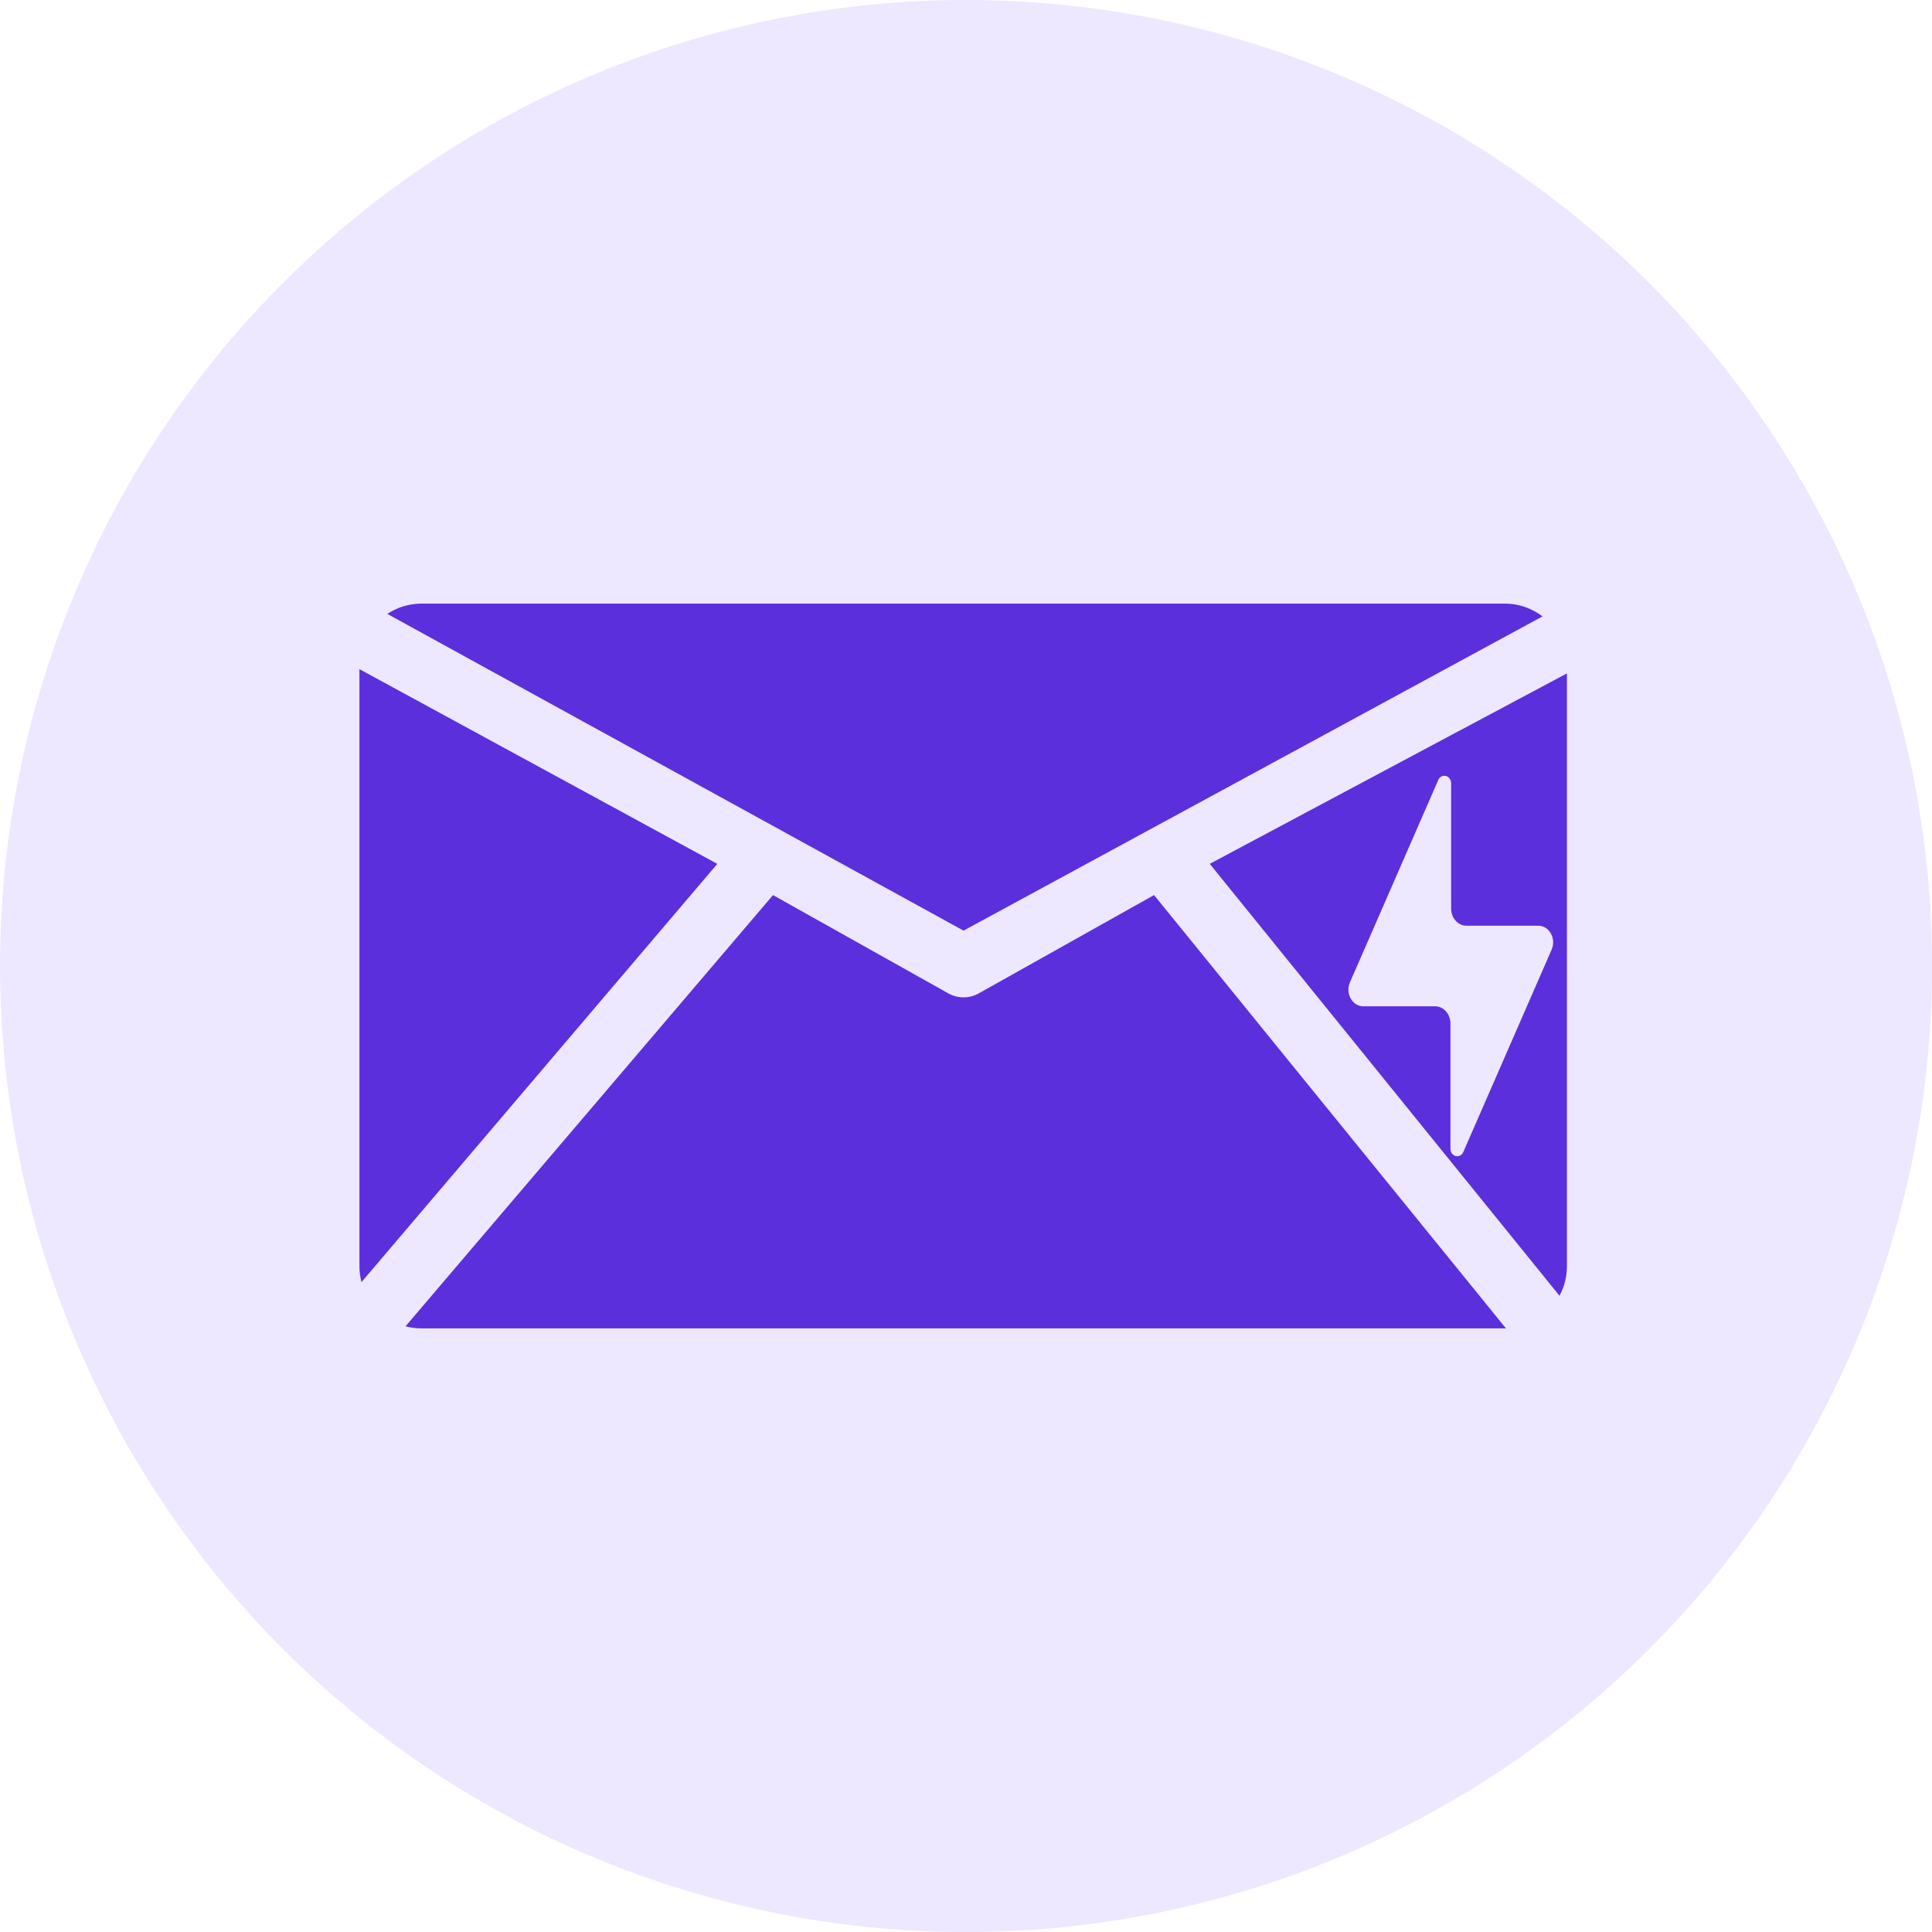
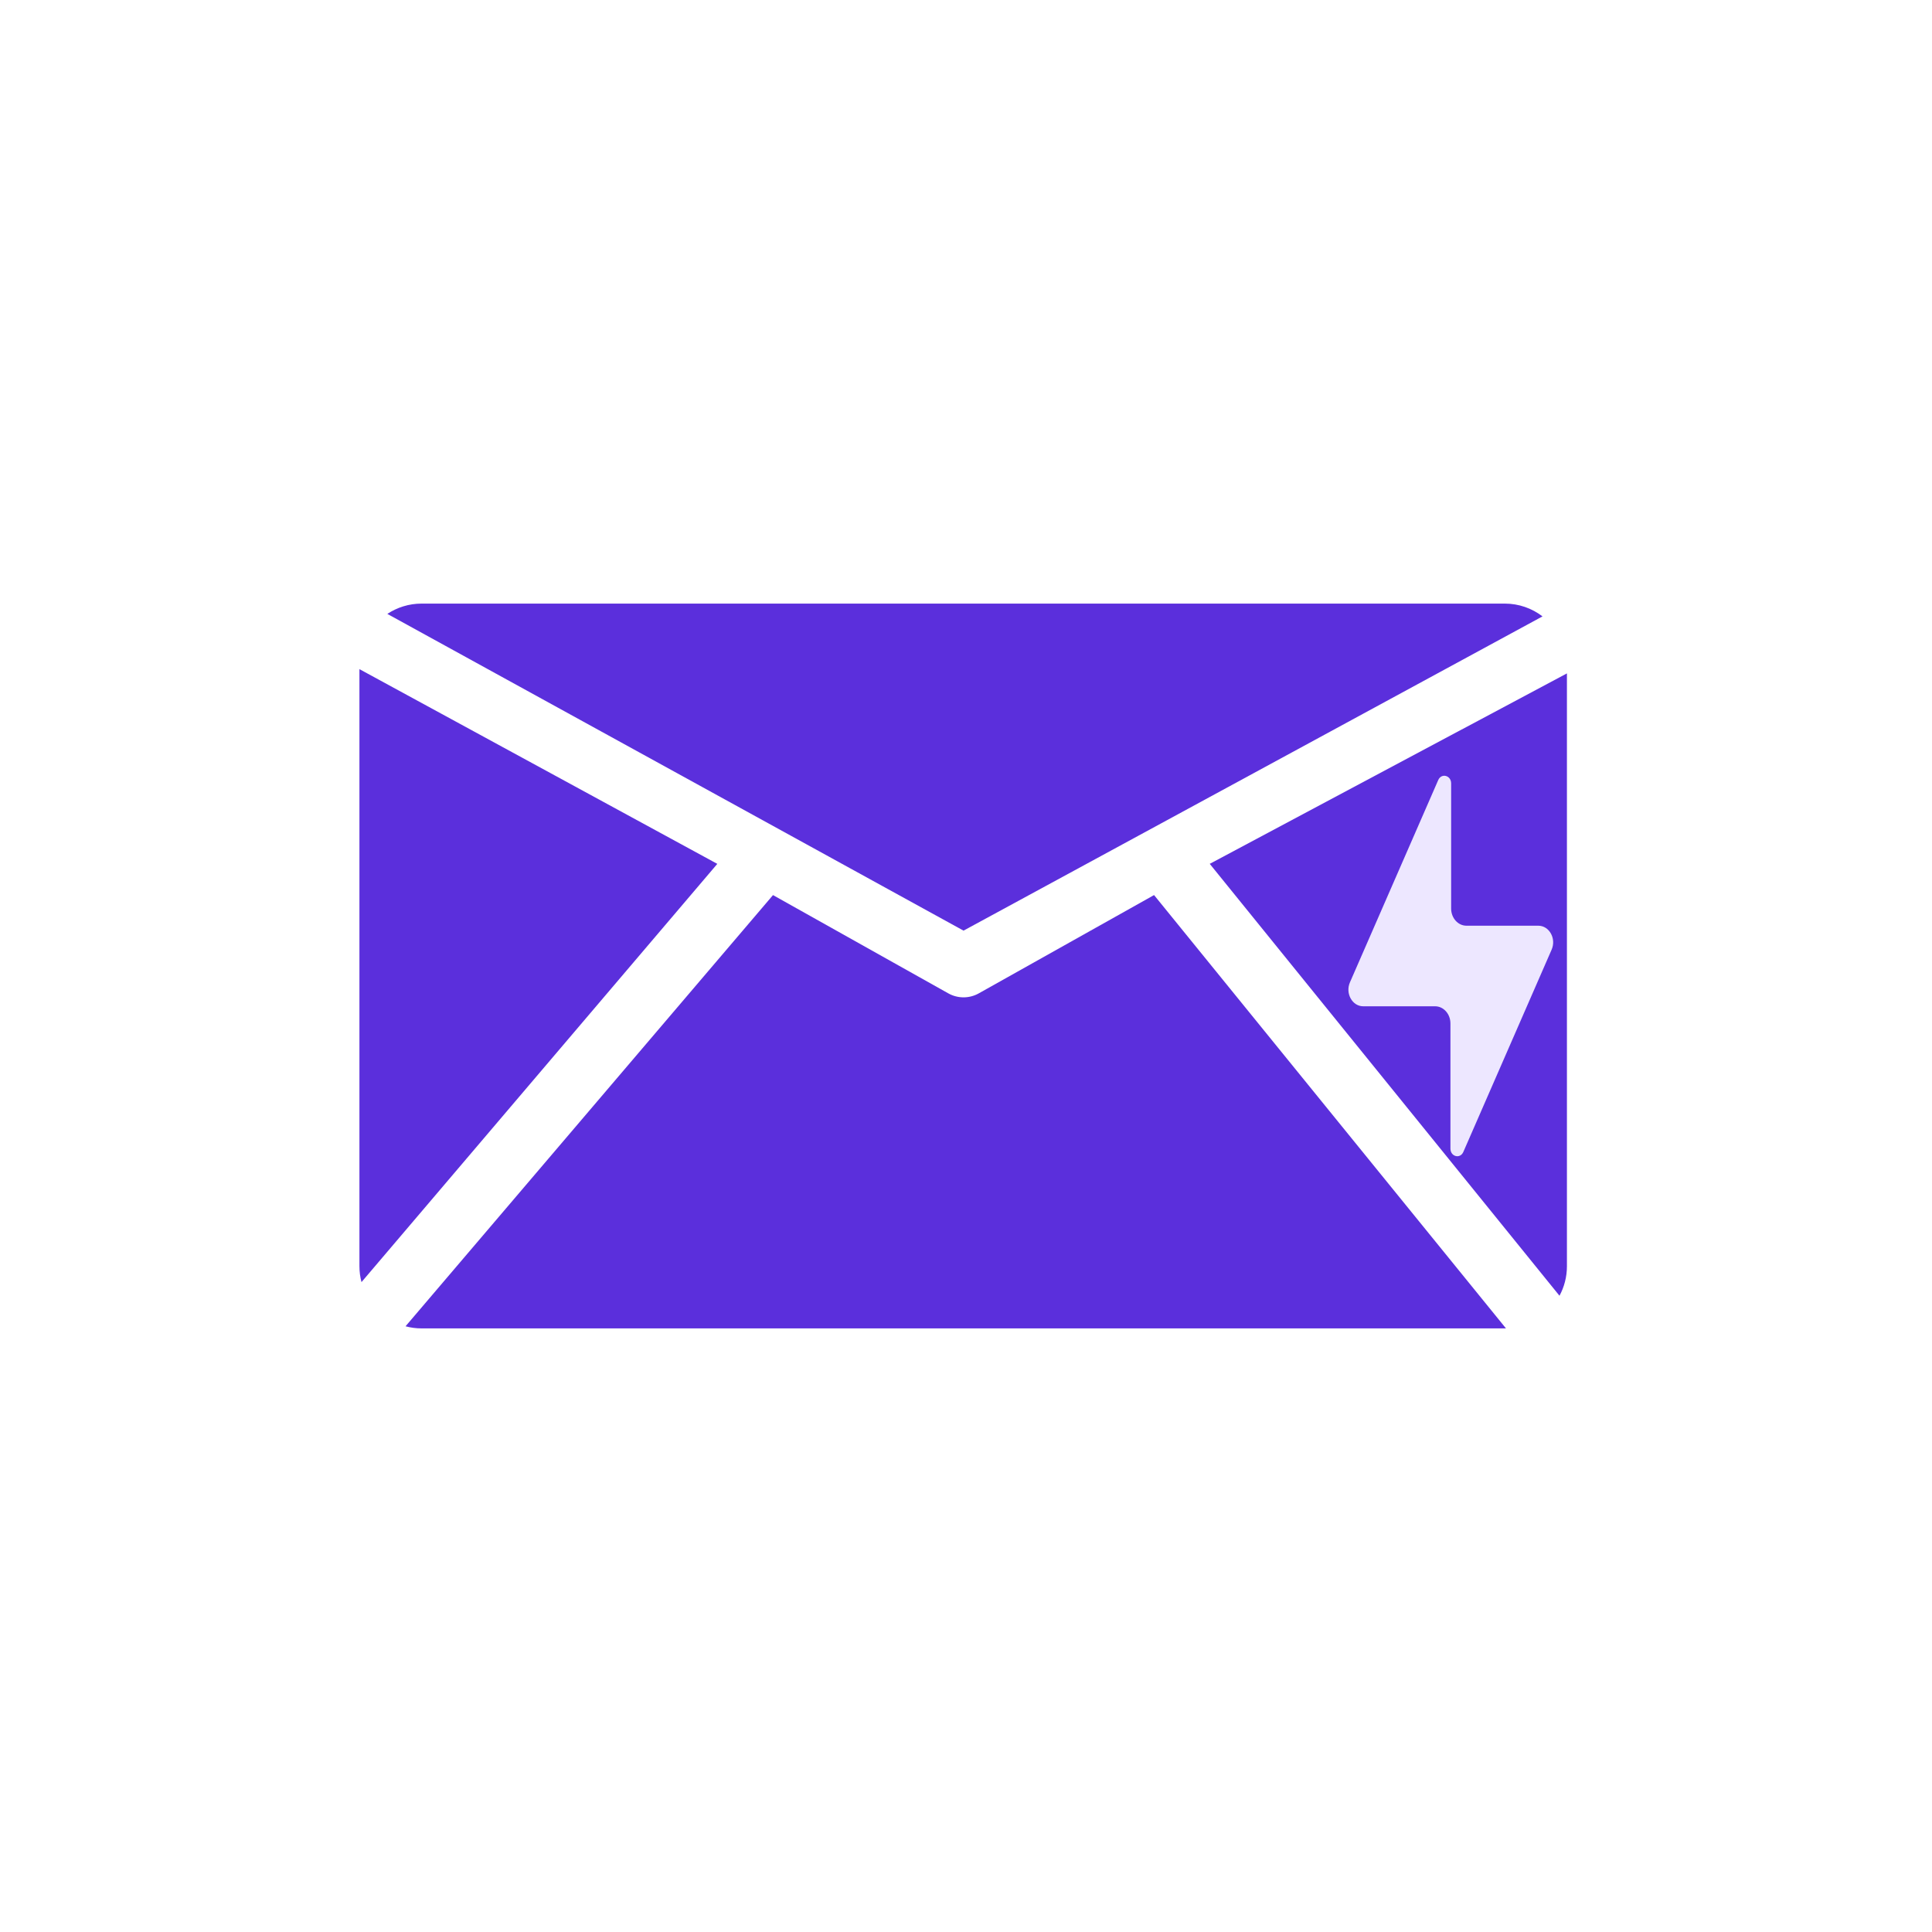
<svg xmlns="http://www.w3.org/2000/svg" width="1000" zoomAndPan="magnify" viewBox="0 0 750 750" height="1000" preserveAspectRatio="xMidYMid meet" version="1.0">
-   <path fill="#ede7ff" d="M 750.016 375 C 750.016 381.137 749.867 387.27 749.566 393.398 C 749.266 399.531 748.812 405.648 748.211 411.758 C 747.609 417.863 746.859 423.953 745.957 430.023 C 745.059 436.094 744.008 442.141 742.812 448.16 C 741.613 454.18 740.27 460.164 738.777 466.117 C 737.289 472.07 735.652 477.984 733.871 483.855 C 732.09 489.73 730.164 495.555 728.098 501.332 C 726.027 507.113 723.82 512.836 721.473 518.508 C 719.125 524.176 716.637 529.785 714.012 535.332 C 711.391 540.883 708.629 546.359 705.738 551.773 C 702.844 557.188 699.82 562.523 696.664 567.789 C 693.512 573.051 690.227 578.234 686.816 583.34 C 683.41 588.441 679.875 593.457 676.219 598.387 C 672.562 603.316 668.789 608.152 664.895 612.898 C 661.004 617.641 656.996 622.289 652.875 626.836 C 648.754 631.383 644.523 635.824 640.184 640.164 C 635.844 644.504 631.398 648.734 626.852 652.855 C 622.305 656.977 617.66 660.984 612.914 664.879 C 608.172 668.773 603.332 672.547 598.406 676.203 C 593.477 679.859 588.457 683.391 583.355 686.801 C 578.254 690.211 573.07 693.492 567.805 696.648 C 562.543 699.805 557.203 702.828 551.789 705.719 C 546.379 708.613 540.898 711.371 535.352 713.996 C 529.801 716.621 524.195 719.105 518.523 721.453 C 512.852 723.805 507.129 726.012 501.352 728.078 C 495.574 730.145 489.746 732.07 483.875 733.852 C 478 735.633 472.09 737.27 466.133 738.762 C 460.18 740.254 454.195 741.598 448.176 742.793 C 442.156 743.992 436.113 745.039 430.043 745.941 C 423.969 746.84 417.883 747.594 411.773 748.195 C 405.668 748.797 399.547 749.246 393.418 749.547 C 387.289 749.848 381.152 750 375.016 750 C 368.879 750 362.746 749.848 356.617 749.547 C 350.488 749.246 344.367 748.797 338.262 748.195 C 332.152 747.594 326.062 746.84 319.992 745.941 C 313.922 745.039 307.879 743.992 301.859 742.793 C 295.84 741.598 289.852 740.254 283.898 738.762 C 277.945 737.27 272.035 735.633 266.16 733.852 C 260.289 732.07 254.461 730.148 248.684 728.078 C 242.906 726.012 237.18 723.805 231.512 721.453 C 225.84 719.105 220.23 716.621 214.684 713.996 C 209.137 711.371 203.656 708.613 198.242 705.719 C 192.832 702.828 187.492 699.805 182.23 696.648 C 176.965 693.492 171.781 690.211 166.68 686.801 C 161.574 683.391 156.559 679.859 151.629 676.203 C 146.699 672.547 141.863 668.773 137.121 664.879 C 132.375 660.984 127.73 656.977 123.184 652.855 C 118.637 648.734 114.191 644.504 109.852 640.164 C 105.512 635.824 101.281 631.383 97.16 626.836 C 93.039 622.289 89.031 617.641 85.137 612.898 C 81.246 608.152 77.469 603.316 73.812 598.387 C 70.16 593.457 66.625 588.441 63.215 583.34 C 59.805 578.234 56.523 573.051 53.367 567.789 C 50.215 562.523 47.191 557.188 44.297 551.773 C 41.402 546.359 38.645 540.883 36.02 535.332 C 33.398 529.785 30.91 524.176 28.562 518.508 C 26.215 512.836 24.004 507.113 21.938 501.332 C 19.871 495.555 17.945 489.73 16.164 483.855 C 14.383 477.984 12.746 472.07 11.254 466.117 C 9.766 460.164 8.422 454.18 7.223 448.16 C 6.027 442.141 4.977 436.094 4.074 430.023 C 3.176 423.953 2.426 417.863 1.824 411.758 C 1.223 405.648 0.77 399.531 0.469 393.398 C 0.168 387.27 0.016 381.137 0.016 375 C 0.016 368.863 0.168 362.73 0.469 356.598 C 0.77 350.469 1.223 344.352 1.824 338.242 C 2.426 332.137 3.176 326.047 4.074 319.977 C 4.977 313.906 6.027 307.859 7.223 301.84 C 8.422 295.82 9.766 289.836 11.254 283.883 C 12.746 277.93 14.383 272.016 16.164 266.145 C 17.945 260.27 19.871 254.445 21.938 248.668 C 24.004 242.887 26.215 237.164 28.562 231.492 C 30.91 225.824 33.398 220.215 36.02 214.668 C 38.645 209.117 41.402 203.641 44.297 198.227 C 47.191 192.812 50.215 187.477 53.367 182.211 C 56.523 176.949 59.805 171.766 63.215 166.66 C 66.625 161.559 70.16 156.543 73.812 151.613 C 77.469 146.684 81.246 141.848 85.137 137.102 C 89.031 132.359 93.039 127.711 97.16 123.164 C 101.281 118.617 105.512 114.176 109.852 109.836 C 114.191 105.496 118.637 101.266 123.184 97.145 C 127.73 93.023 132.375 89.016 137.121 85.121 C 141.863 81.227 146.699 77.453 151.629 73.797 C 156.559 70.141 161.574 66.609 166.68 63.199 C 171.781 59.789 176.965 56.508 182.23 53.352 C 187.492 50.195 192.832 47.172 198.242 44.281 C 203.656 41.387 209.137 38.629 214.684 36.004 C 220.23 33.379 225.84 30.895 231.512 28.547 C 237.18 26.195 242.906 23.988 248.684 21.922 C 254.461 19.852 260.289 17.93 266.16 16.148 C 272.035 14.367 277.945 12.73 283.898 11.238 C 289.852 9.746 295.84 8.402 301.859 7.207 C 307.879 6.008 313.922 4.961 319.992 4.059 C 326.062 3.16 332.152 2.406 338.262 1.805 C 344.367 1.203 350.488 0.754 356.617 0.453 C 362.746 0.152 368.879 0 375.016 0 C 381.152 0 387.289 0.152 393.418 0.453 C 399.547 0.754 405.664 1.203 411.773 1.805 C 417.883 2.406 423.969 3.16 430.043 4.059 C 436.113 4.961 442.156 6.008 448.176 7.207 C 454.195 8.402 460.18 9.746 466.133 11.238 C 472.09 12.73 478 14.367 483.875 16.148 C 489.746 17.93 495.574 19.852 501.352 21.922 C 507.129 23.988 512.852 26.195 518.523 28.547 C 524.195 30.895 529.801 33.379 535.352 36.004 C 540.898 38.629 546.379 41.387 551.789 44.281 C 557.203 47.172 562.543 50.195 567.805 53.352 C 573.07 56.508 578.254 59.789 583.355 63.199 C 588.457 66.609 593.477 70.141 598.406 73.797 C 603.332 77.453 608.172 81.227 612.914 85.121 C 617.66 89.016 622.305 93.023 626.852 97.145 C 631.398 101.266 635.844 105.496 640.184 109.836 C 644.523 114.176 648.754 118.617 652.875 123.164 C 656.996 127.711 661.004 132.359 664.895 137.102 C 668.789 141.848 672.562 146.684 676.219 151.613 C 679.875 156.543 683.41 161.559 686.816 166.66 C 690.227 171.766 693.512 176.949 696.664 182.211 C 699.82 187.477 702.844 192.812 705.738 198.227 C 708.629 203.641 711.391 209.117 714.012 214.668 C 716.637 220.215 719.125 225.824 721.473 231.492 C 723.82 237.164 726.027 242.887 728.098 248.668 C 730.164 254.445 732.09 260.27 733.871 266.145 C 735.652 272.016 737.289 277.93 738.777 283.883 C 740.27 289.836 741.613 295.82 742.812 301.84 C 744.008 307.859 745.059 313.906 745.957 319.977 C 746.859 326.047 747.609 332.137 748.211 338.242 C 748.812 344.352 749.266 350.469 749.566 356.598 C 749.867 362.73 750.016 368.863 750.016 375 Z M 750.016 375 " fill-opacity="1" fill-rule="nonzero" />
  <path fill="#5b2fdc" d="M 150.363 238.316 C 154.18 235.793 158.75 234.316 163.668 234.316 L 584.145 234.316 C 589.656 234.316 594.734 236.172 598.801 239.281 L 374.043 361.27 Z M 605.391 503.008 C 607.234 499.598 608.281 495.695 608.281 491.547 L 608.281 261.41 L 469.621 335.34 Z M 139.531 259.758 L 139.531 491.547 C 139.531 493.68 139.812 495.746 140.332 497.715 L 278.457 335.352 Z M 448.004 347.465 L 379.945 385.629 C 378.113 386.656 376.078 387.168 374.043 387.168 C 372.012 387.168 369.977 386.656 368.145 385.629 L 300.078 347.473 L 157.43 514.863 C 159.422 515.395 161.512 515.684 163.668 515.684 L 584.145 515.684 C 584.301 515.684 584.453 515.672 584.609 515.672 Z M 448.004 347.465 " fill-opacity="1" fill-rule="nonzero" />
  <path fill="#ede7ff" d="M 597.176 359.359 L 569.277 359.359 C 565.992 359.359 563.328 356.375 563.328 352.691 L 563.328 304.117 C 563.328 300.98 559.551 300 558.32 302.816 L 524.043 381.352 C 522.172 385.641 524.953 390.641 529.211 390.641 L 557.109 390.641 C 560.391 390.641 563.055 393.625 563.055 397.309 L 563.055 445.883 C 563.055 449.016 566.832 450 568.062 447.184 L 602.344 368.645 C 604.215 364.359 601.43 359.359 597.176 359.359 Z M 597.176 359.359 " fill-opacity="1" fill-rule="nonzero" />
</svg>